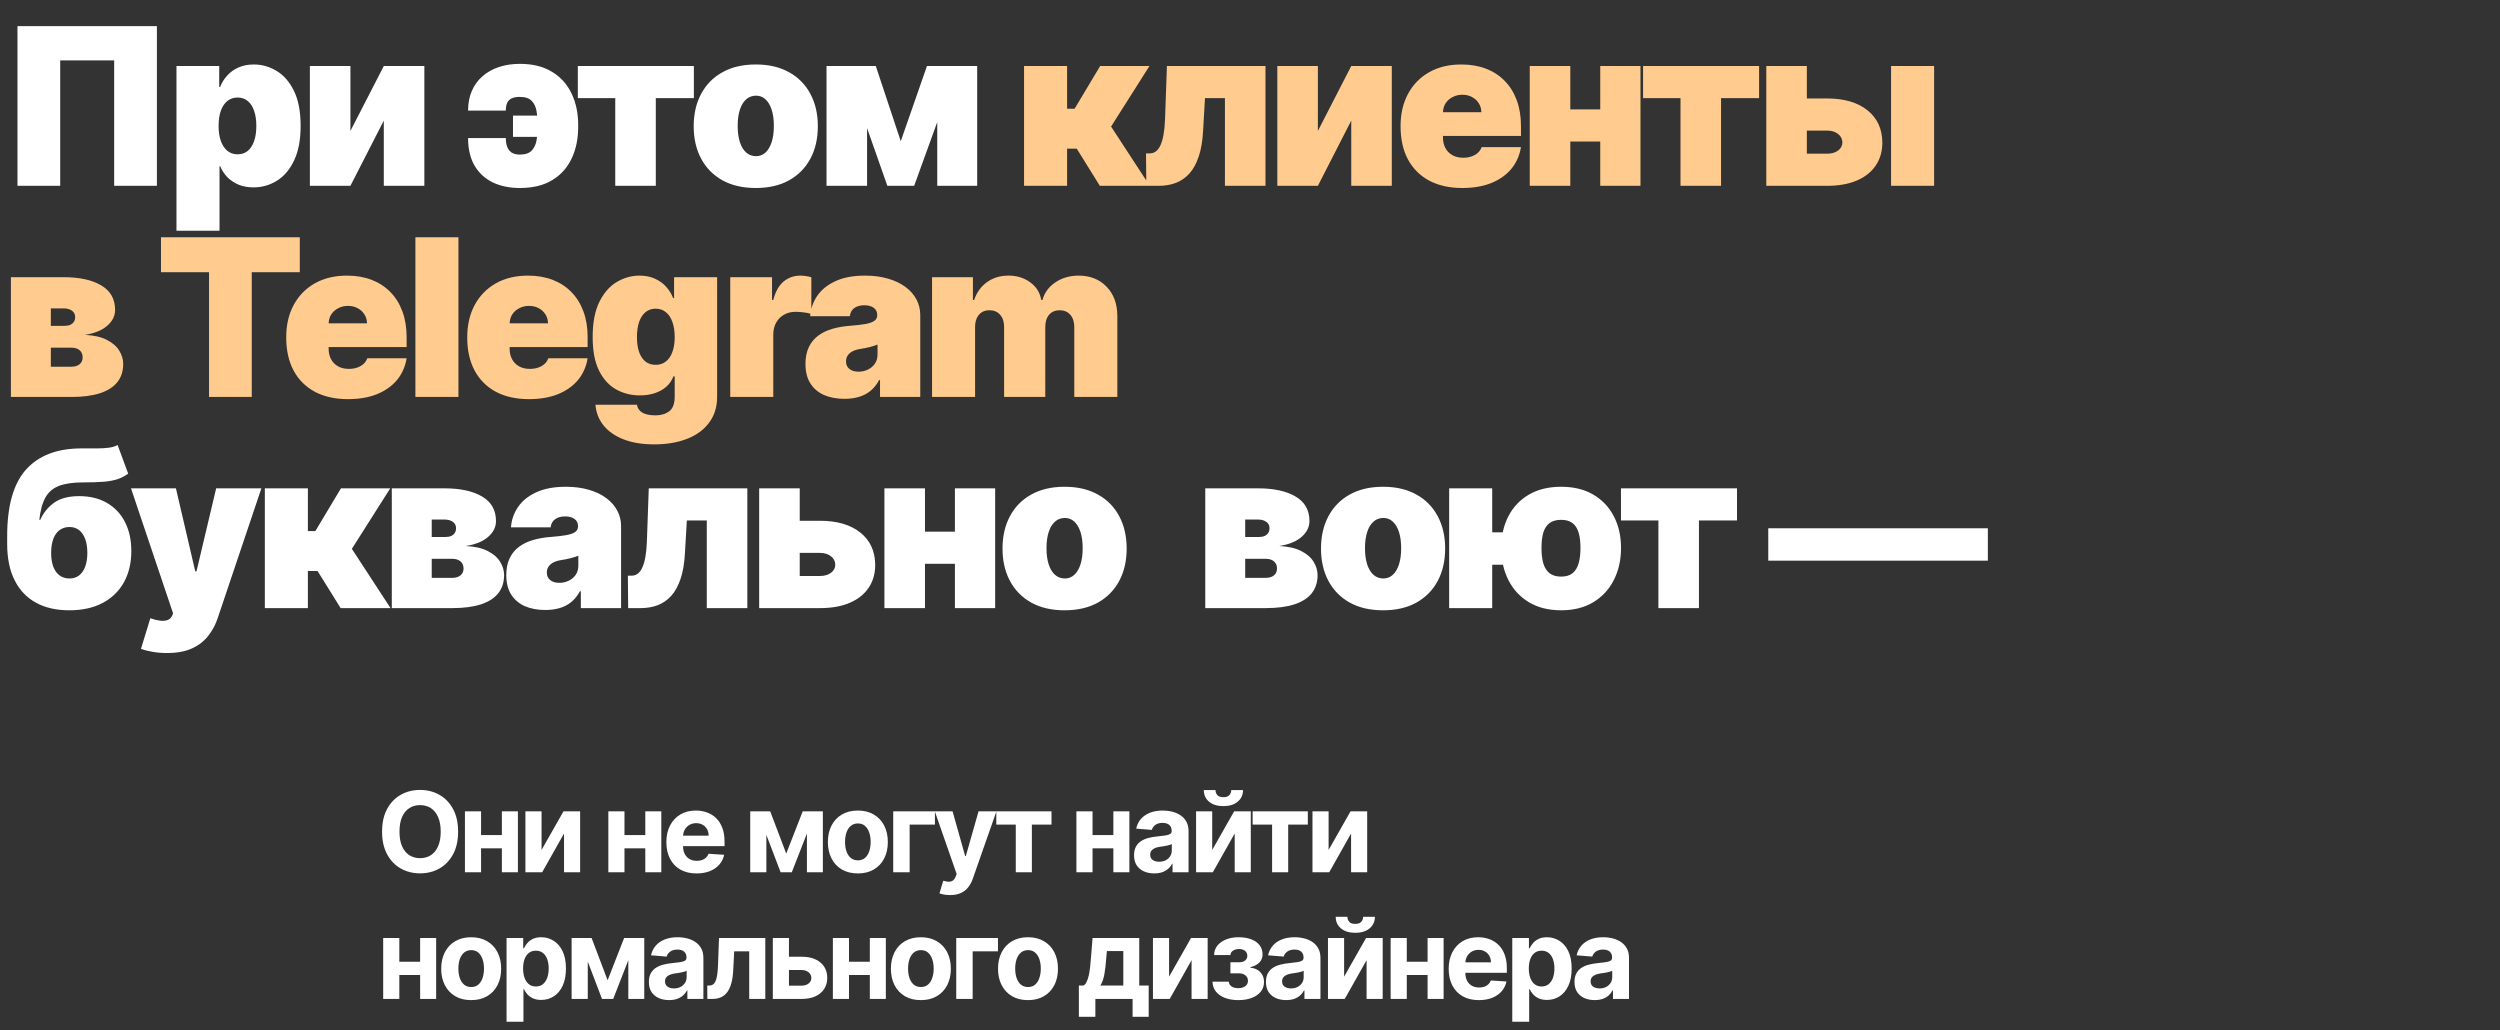
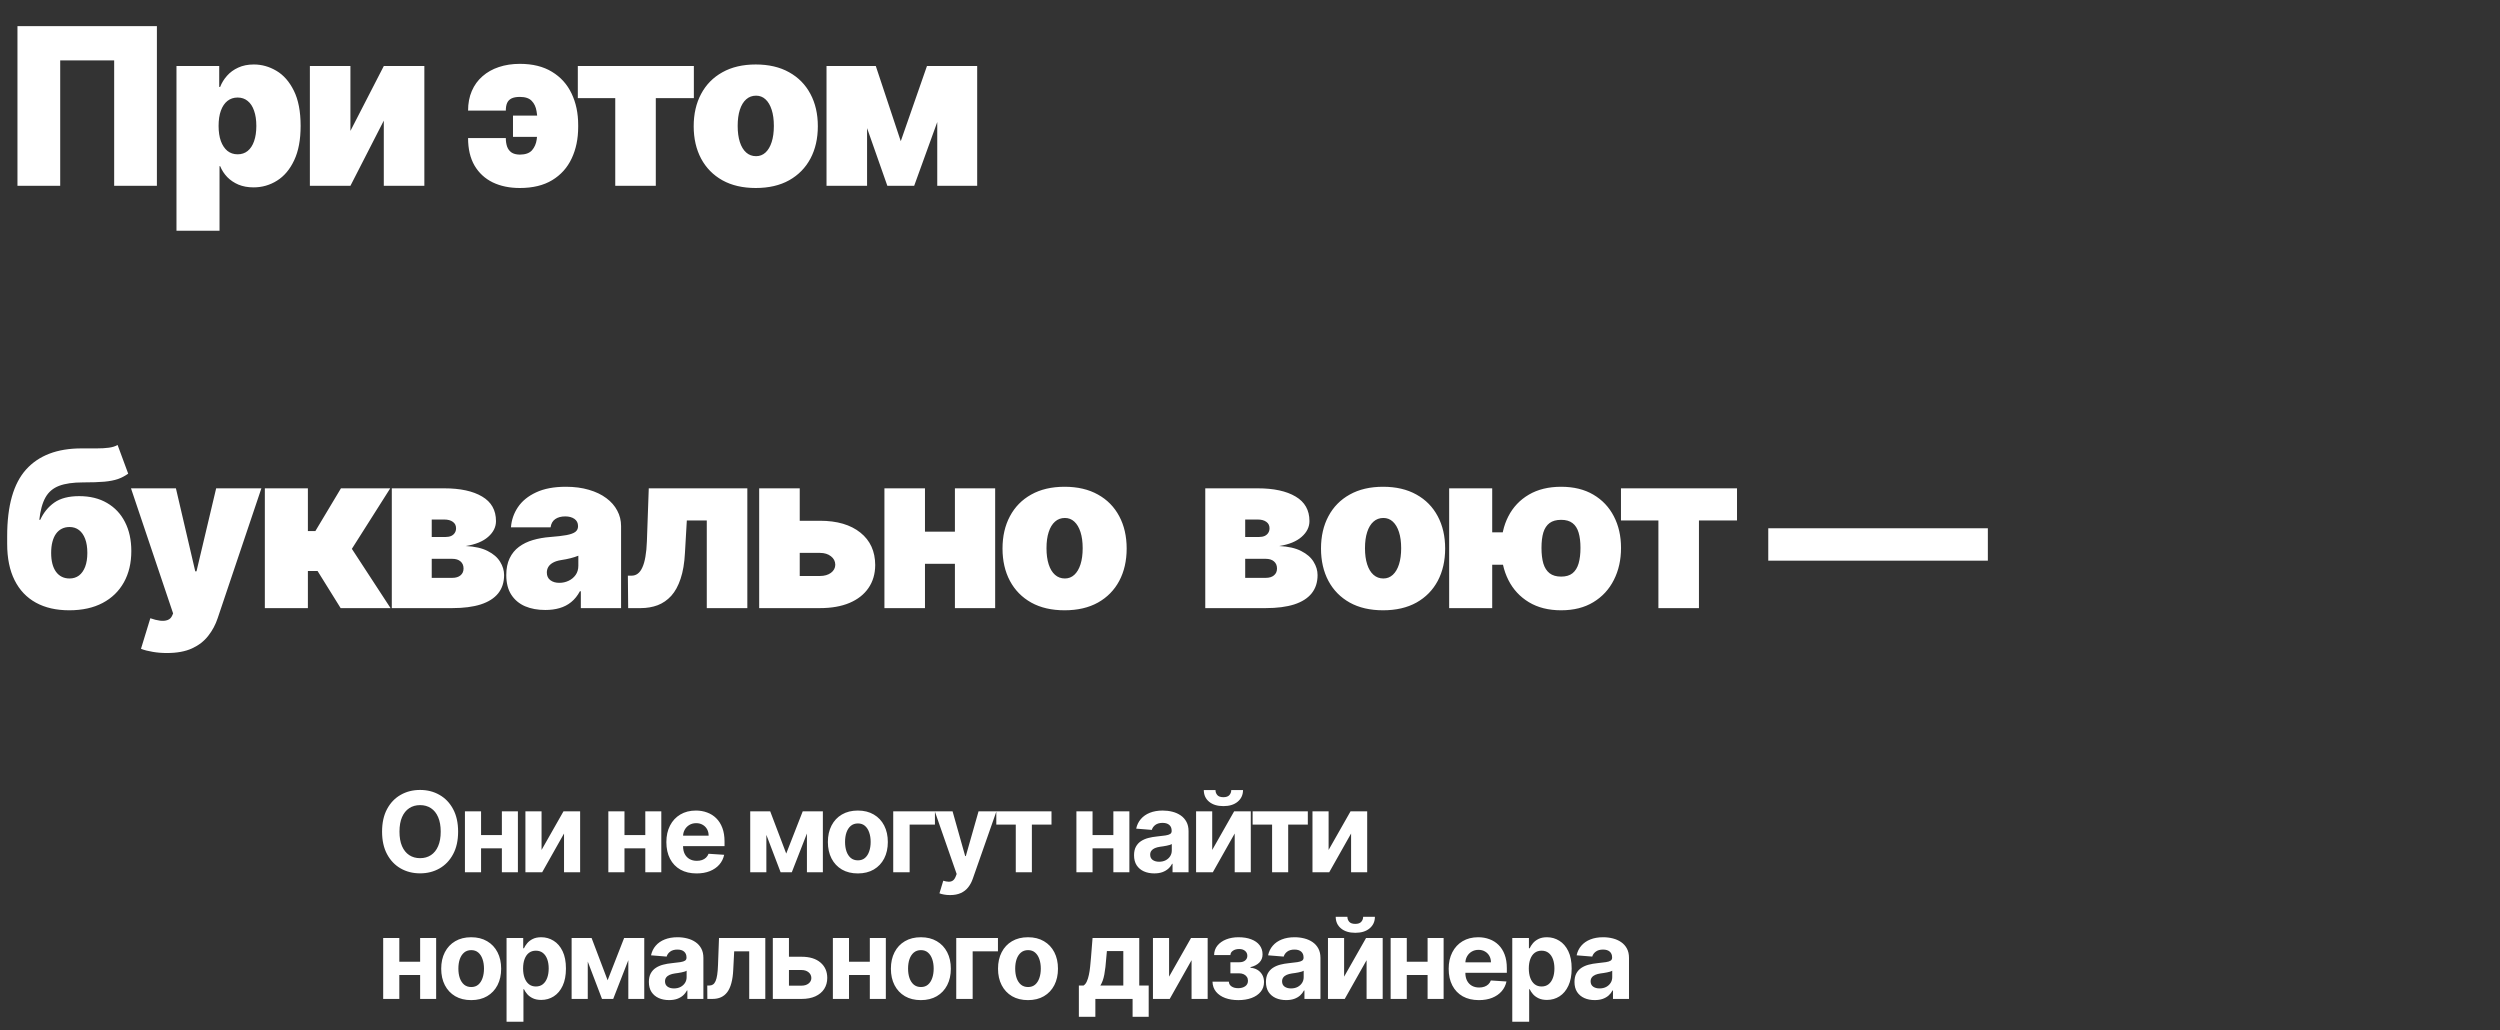
<svg xmlns="http://www.w3.org/2000/svg" width="296" height="122" viewBox="0 0 296 122" fill="none">
  <rect x="0" y="0" width="296" height="122" fill="#333333" stroke="none" />
  <path d="M18.577 3.091V22H13.517V7.153H7.128V22H2.068V3.091H18.577ZM20.895 27.318V7.818H25.955V10.293H26.066C26.25 9.812 26.521 9.372 26.878 8.972C27.235 8.566 27.678 8.243 28.208 8.003C28.737 7.757 29.353 7.634 30.054 7.634C30.99 7.634 31.879 7.883 32.723 8.381C33.572 8.88 34.261 9.665 34.791 10.736C35.326 11.807 35.594 13.198 35.594 14.909C35.594 16.546 35.339 17.904 34.828 18.981C34.323 20.058 33.646 20.861 32.797 21.391C31.953 21.92 31.027 22.185 30.017 22.185C29.353 22.185 28.759 22.077 28.235 21.861C27.718 21.64 27.275 21.341 26.906 20.966C26.543 20.584 26.263 20.153 26.066 19.673H25.992V27.318H20.895ZM25.881 14.909C25.881 15.598 25.97 16.195 26.149 16.7C26.333 17.199 26.592 17.587 26.924 17.864C27.263 18.134 27.666 18.27 28.134 18.27C28.602 18.27 28.999 18.137 29.325 17.873C29.657 17.602 29.91 17.217 30.082 16.719C30.261 16.214 30.35 15.611 30.35 14.909C30.35 14.207 30.261 13.607 30.082 13.109C29.91 12.604 29.657 12.219 29.325 11.954C28.999 11.684 28.602 11.548 28.134 11.548C27.666 11.548 27.263 11.684 26.924 11.954C26.592 12.219 26.333 12.604 26.149 13.109C25.97 13.607 25.881 14.207 25.881 14.909ZM41.49 15.5L45.442 7.818H50.243V22H45.442V14.281L41.49 22H36.689V7.818H41.49V15.5ZM61.551 11.474C61.132 11.474 60.8 11.536 60.554 11.659C60.314 11.782 60.141 11.964 60.037 12.204C59.938 12.438 59.889 12.736 59.889 13.099H55.42C55.42 12.232 55.568 11.456 55.863 10.773C56.159 10.083 56.581 9.502 57.128 9.028C57.676 8.548 58.322 8.184 59.067 7.938C59.818 7.686 60.646 7.56 61.551 7.56C63.065 7.56 64.333 7.874 65.355 8.501C66.383 9.123 67.155 9.979 67.672 11.068C68.196 12.158 68.457 13.401 68.457 14.798V15.02C68.457 16.43 68.199 17.679 67.682 18.768C67.171 19.858 66.401 20.713 65.373 21.335C64.352 21.951 63.078 22.259 61.551 22.259C60.332 22.259 59.261 22.037 58.338 21.594C57.421 21.144 56.704 20.483 56.187 19.609C55.676 18.729 55.42 17.642 55.42 16.349H59.889C59.889 16.719 59.938 17.051 60.037 17.347C60.141 17.642 60.314 17.876 60.554 18.048C60.8 18.215 61.132 18.301 61.551 18.307C62.216 18.301 62.696 18.128 62.991 17.79C63.287 17.451 63.471 17.03 63.545 16.525C63.619 16.014 63.656 15.512 63.656 15.02V14.798C63.656 14.213 63.613 13.669 63.527 13.164C63.447 12.659 63.256 12.253 62.954 11.945C62.659 11.631 62.191 11.474 61.551 11.474ZM64.949 13.69V16.202H60.738V13.69H64.949ZM68.414 11.622V7.818H82.153V11.622H77.647V22H72.846V11.622H68.414ZM89.483 22.259C87.944 22.259 86.627 21.954 85.531 21.345C84.435 20.729 83.595 19.873 83.01 18.778C82.426 17.676 82.133 16.399 82.133 14.946C82.133 13.493 82.426 12.219 83.01 11.124C83.595 10.022 84.435 9.166 85.531 8.557C86.627 7.941 87.944 7.634 89.483 7.634C91.022 7.634 92.339 7.941 93.434 8.557C94.53 9.166 95.37 10.022 95.955 11.124C96.54 12.219 96.832 13.493 96.832 14.946C96.832 16.399 96.54 17.676 95.955 18.778C95.37 19.873 94.53 20.729 93.434 21.345C92.339 21.954 91.022 22.259 89.483 22.259ZM89.52 18.491C89.951 18.491 90.323 18.347 90.637 18.058C90.951 17.768 91.194 17.356 91.366 16.82C91.538 16.285 91.625 15.648 91.625 14.909C91.625 14.164 91.538 13.527 91.366 12.998C91.194 12.462 90.951 12.05 90.637 11.761C90.323 11.471 89.951 11.327 89.52 11.327C89.064 11.327 88.673 11.471 88.347 11.761C88.021 12.05 87.772 12.462 87.599 12.998C87.427 13.527 87.341 14.164 87.341 14.909C87.341 15.648 87.427 16.285 87.599 16.82C87.772 17.356 88.021 17.768 88.347 18.058C88.673 18.347 89.064 18.491 89.52 18.491ZM106.65 16.719L109.752 7.818H113.372L108.238 22H105.062L100.076 7.818H103.695L106.65 16.719ZM102.661 7.818V22H97.86V7.818H102.661ZM110.971 22V7.818H115.698V22H110.971ZM13.923 52.685L15.179 56.082C14.797 56.353 14.391 56.566 13.96 56.719C13.529 56.867 12.991 56.972 12.345 57.033C11.698 57.089 10.858 57.117 9.824 57.117C8.654 57.117 7.713 57.252 6.999 57.523C6.285 57.794 5.746 58.252 5.383 58.898C5.02 59.545 4.777 60.428 4.653 61.548H4.764C5.152 60.699 5.706 60.019 6.426 59.508C7.152 58.997 8.137 58.742 9.381 58.742C10.655 58.742 11.754 59.012 12.677 59.554C13.6 60.09 14.308 60.843 14.8 61.816C15.299 62.789 15.548 63.93 15.548 65.242C15.548 66.657 15.256 67.891 14.671 68.944C14.086 69.996 13.246 70.812 12.151 71.391C11.055 71.969 9.738 72.258 8.199 72.258C6.66 72.258 5.343 71.957 4.247 71.354C3.152 70.751 2.311 69.864 1.727 68.695C1.142 67.525 0.849 66.091 0.849 64.392V63.469C0.849 59.874 1.597 57.246 3.093 55.584C4.595 53.922 6.777 53.091 9.639 53.091C10.304 53.091 10.907 53.091 11.449 53.091C11.997 53.091 12.477 53.063 12.889 53.008C13.308 52.952 13.652 52.845 13.923 52.685ZM8.236 68.492C8.667 68.492 9.039 68.374 9.353 68.141C9.667 67.901 9.91 67.556 10.082 67.106C10.255 66.651 10.341 66.103 10.341 65.463C10.341 64.811 10.255 64.257 10.082 63.801C9.91 63.346 9.667 62.998 9.353 62.758C9.039 62.518 8.667 62.398 8.236 62.398C7.897 62.398 7.593 62.465 7.322 62.601C7.051 62.736 6.82 62.936 6.629 63.201C6.445 63.459 6.303 63.78 6.205 64.161C6.106 64.537 6.057 64.971 6.057 65.463C6.057 66.423 6.248 67.168 6.629 67.697C7.017 68.227 7.553 68.492 8.236 68.492ZM19.757 77.318C19.172 77.318 18.615 77.272 18.086 77.18C17.557 77.094 17.092 76.974 16.692 76.82L17.8 73.2C18.218 73.348 18.6 73.443 18.945 73.487C19.296 73.53 19.594 73.505 19.84 73.413C20.093 73.32 20.274 73.145 20.385 72.886L20.496 72.628L15.51 57.818H20.828L23.118 67.642H23.266L25.593 57.818H30.948L25.777 73.182C25.519 73.963 25.143 74.665 24.651 75.287C24.164 75.915 23.524 76.41 22.73 76.773C21.936 77.137 20.945 77.318 19.757 77.318ZM31.357 72V57.818H36.454V62.878H37.34L40.368 57.818H46.204L41.661 64.983L46.241 72H40.332L37.599 67.605H36.454V72H31.357ZM46.389 72V57.818H52.594C54.496 57.818 55.992 58.141 57.081 58.788C58.177 59.434 58.725 60.403 58.725 61.696C58.725 62.398 58.417 63.019 57.801 63.561C57.192 64.103 56.306 64.466 55.142 64.651C56.213 64.7 57.081 64.897 57.746 65.242C58.417 65.58 58.906 66.005 59.214 66.516C59.528 67.02 59.685 67.544 59.685 68.085C59.685 68.947 59.451 69.67 58.983 70.255C58.515 70.834 57.826 71.271 56.915 71.566C56.004 71.855 54.884 72 53.554 72H46.389ZM51.117 68.418H53.554C53.967 68.418 54.29 68.319 54.524 68.122C54.764 67.925 54.884 67.654 54.884 67.31C54.884 66.953 54.764 66.673 54.524 66.469C54.29 66.266 53.967 66.165 53.554 66.165H51.117V68.418ZM51.117 63.58H52.742C53.006 63.58 53.231 63.539 53.416 63.459C53.6 63.373 53.742 63.253 53.84 63.099C53.945 62.946 53.997 62.761 53.997 62.545C53.997 62.219 53.871 61.967 53.619 61.788C53.373 61.604 53.031 61.511 52.594 61.511H51.117V63.58ZM64.561 72.222C63.656 72.222 62.856 72.074 62.16 71.778C61.471 71.477 60.929 71.021 60.535 70.412C60.141 69.803 59.944 69.027 59.944 68.085C59.944 67.31 60.077 66.648 60.341 66.1C60.606 65.546 60.975 65.094 61.449 64.743C61.923 64.392 62.474 64.124 63.102 63.94C63.736 63.755 64.419 63.635 65.152 63.58C65.946 63.518 66.583 63.444 67.063 63.358C67.549 63.266 67.9 63.139 68.116 62.979C68.331 62.813 68.439 62.595 68.439 62.324V62.287C68.439 61.918 68.297 61.635 68.014 61.438C67.731 61.24 67.368 61.142 66.924 61.142C66.438 61.142 66.041 61.25 65.734 61.465C65.432 61.675 65.25 61.998 65.189 62.435H60.498C60.56 61.573 60.834 60.779 61.32 60.053C61.812 59.32 62.53 58.735 63.471 58.298C64.413 57.855 65.589 57.633 66.998 57.633C68.014 57.633 68.925 57.754 69.731 57.994C70.538 58.227 71.224 58.557 71.79 58.981C72.357 59.4 72.787 59.892 73.083 60.459C73.385 61.019 73.535 61.628 73.535 62.287V72H68.771V70.006H68.66C68.377 70.535 68.032 70.963 67.626 71.289C67.226 71.615 66.768 71.852 66.251 72C65.74 72.148 65.176 72.222 64.561 72.222ZM66.223 69.008C66.611 69.008 66.974 68.928 67.312 68.769C67.657 68.608 67.937 68.378 68.153 68.076C68.368 67.774 68.476 67.408 68.476 66.977V65.796C68.34 65.851 68.196 65.903 68.042 65.952C67.894 66.002 67.734 66.048 67.562 66.091C67.395 66.134 67.217 66.174 67.026 66.211C66.841 66.248 66.647 66.282 66.444 66.312C66.05 66.374 65.727 66.476 65.475 66.617C65.229 66.753 65.044 66.922 64.921 67.125C64.804 67.322 64.746 67.544 64.746 67.79C64.746 68.184 64.884 68.485 65.161 68.695C65.438 68.904 65.792 69.008 66.223 69.008ZM74.376 72L74.34 68.159H74.783C75.06 68.159 75.303 68.079 75.512 67.919C75.728 67.759 75.909 67.513 76.057 67.18C76.211 66.848 76.331 66.426 76.417 65.915C76.509 65.405 76.568 64.798 76.592 64.097L76.814 57.818H88.484V72H83.683V61.622H81.32L81.098 65.463C81.037 66.669 80.864 67.691 80.581 68.528C80.304 69.365 79.935 70.04 79.473 70.55C79.011 71.055 78.476 71.424 77.867 71.658C77.257 71.886 76.586 72 75.854 72H74.376ZM92.73 61.659H97.088C99.113 61.659 100.708 62.127 101.871 63.062C103.034 63.992 103.619 65.272 103.625 66.903C103.619 67.956 103.351 68.864 102.822 69.627C102.299 70.39 101.548 70.978 100.569 71.391C99.597 71.797 98.436 72 97.088 72H89.887V57.818H94.688V68.196H97.088C97.612 68.196 98.042 68.073 98.381 67.827C98.719 67.574 98.892 67.254 98.898 66.867C98.892 66.454 98.719 66.119 98.381 65.86C98.042 65.595 97.612 65.463 97.088 65.463H92.73V61.659ZM114.835 62.952V66.756H107.707V62.952H114.835ZM109.517 57.818V72H104.716V57.818H109.517ZM117.827 57.818V72H113.062V57.818H117.827ZM126.047 72.258C124.508 72.258 123.191 71.954 122.095 71.344C121 70.729 120.16 69.873 119.575 68.778C118.99 67.676 118.698 66.399 118.698 64.946C118.698 63.493 118.99 62.219 119.575 61.124C120.16 60.022 121 59.166 122.095 58.557C123.191 57.941 124.508 57.633 126.047 57.633C127.586 57.633 128.903 57.941 129.999 58.557C131.095 59.166 131.935 60.022 132.519 61.124C133.104 62.219 133.397 63.493 133.397 64.946C133.397 66.399 133.104 67.676 132.519 68.778C131.935 69.873 131.095 70.729 129.999 71.344C128.903 71.954 127.586 72.258 126.047 72.258ZM126.084 68.492C126.515 68.492 126.887 68.347 127.201 68.058C127.515 67.768 127.758 67.356 127.931 66.82C128.103 66.285 128.189 65.648 128.189 64.909C128.189 64.164 128.103 63.527 127.931 62.998C127.758 62.462 127.515 62.05 127.201 61.761C126.887 61.471 126.515 61.327 126.084 61.327C125.629 61.327 125.238 61.471 124.912 61.761C124.585 62.05 124.336 62.462 124.164 62.998C123.991 63.527 123.905 64.164 123.905 64.909C123.905 65.648 123.991 66.285 124.164 66.82C124.336 67.356 124.585 67.768 124.912 68.058C125.238 68.347 125.629 68.492 126.084 68.492ZM142.704 72V57.818H148.909C150.811 57.818 152.306 58.141 153.396 58.788C154.492 59.434 155.039 60.403 155.039 61.696C155.039 62.398 154.732 63.019 154.116 63.561C153.507 64.103 152.62 64.466 151.457 64.651C152.528 64.7 153.396 64.897 154.061 65.242C154.732 65.58 155.221 66.005 155.529 66.516C155.843 67.02 156 67.544 156 68.085C156 68.947 155.766 69.67 155.298 70.255C154.83 70.834 154.141 71.271 153.23 71.566C152.319 71.855 151.198 72 149.869 72H142.704ZM147.431 68.418H149.869C150.281 68.418 150.605 68.319 150.838 68.122C151.078 67.925 151.198 67.654 151.198 67.31C151.198 66.953 151.078 66.673 150.838 66.469C150.605 66.266 150.281 66.165 149.869 66.165H147.431V68.418ZM147.431 63.58H149.056C149.321 63.58 149.546 63.539 149.73 63.459C149.915 63.373 150.057 63.253 150.155 63.099C150.26 62.946 150.312 62.761 150.312 62.545C150.312 62.219 150.186 61.967 149.934 61.788C149.687 61.604 149.346 61.511 148.909 61.511H147.431V63.58ZM163.756 72.258C162.218 72.258 160.9 71.954 159.805 71.344C158.709 70.729 157.869 69.873 157.284 68.778C156.699 67.676 156.407 66.399 156.407 64.946C156.407 63.493 156.699 62.219 157.284 61.124C157.869 60.022 158.709 59.166 159.805 58.557C160.9 57.941 162.218 57.633 163.756 57.633C165.295 57.633 166.612 57.941 167.708 58.557C168.804 59.166 169.644 60.022 170.229 61.124C170.813 62.219 171.106 63.493 171.106 64.946C171.106 66.399 170.813 67.676 170.229 68.778C169.644 69.873 168.804 70.729 167.708 71.344C166.612 71.954 165.295 72.258 163.756 72.258ZM163.793 68.492C164.224 68.492 164.597 68.347 164.91 68.058C165.224 67.768 165.468 67.356 165.64 66.82C165.812 66.285 165.898 65.648 165.898 64.909C165.898 64.164 165.812 63.527 165.64 62.998C165.468 62.462 165.224 62.05 164.91 61.761C164.597 61.471 164.224 61.327 163.793 61.327C163.338 61.327 162.947 61.471 162.621 61.761C162.294 62.05 162.045 62.462 161.873 62.998C161.7 63.527 161.614 64.164 161.614 64.909C161.614 65.648 161.7 66.285 161.873 66.82C162.045 67.356 162.294 67.768 162.621 68.058C162.947 68.347 163.338 68.492 163.793 68.492ZM180.665 63.026V66.867H172.836V63.026H180.665ZM176.677 57.818V72H171.58V57.818H176.677ZM184.838 72.258C183.349 72.258 182.075 71.938 181.016 71.298C179.957 70.658 179.148 69.781 178.588 68.667C178.028 67.553 177.748 66.288 177.748 64.872C177.748 63.469 178.028 62.222 178.588 61.133C179.148 60.043 179.957 59.188 181.016 58.566C182.075 57.944 183.349 57.633 184.838 57.633C186.328 57.633 187.599 57.944 188.652 58.566C189.71 59.188 190.52 60.043 191.08 61.133C191.646 62.222 191.929 63.469 191.929 64.872C191.929 66.288 191.646 67.553 191.08 68.667C190.52 69.781 189.71 70.658 188.652 71.298C187.599 71.938 186.328 72.258 184.838 72.258ZM184.838 68.27C185.405 68.27 185.854 68.138 186.186 67.873C186.519 67.602 186.759 67.214 186.907 66.71C187.054 66.199 187.128 65.586 187.128 64.872C187.128 64.158 187.054 63.555 186.907 63.062C186.759 62.564 186.519 62.188 186.186 61.936C185.854 61.678 185.405 61.548 184.838 61.548C184.272 61.548 183.817 61.675 183.472 61.927C183.133 62.179 182.887 62.552 182.733 63.044C182.586 63.536 182.512 64.146 182.512 64.872C182.512 65.599 182.586 66.214 182.733 66.719C182.887 67.224 183.133 67.608 183.472 67.873C183.817 68.138 184.272 68.27 184.838 68.27ZM191.923 61.622V57.818H205.662V61.622H201.156V72H196.355V61.622H191.923ZM235.362 62.545V66.386H209.362V62.545H235.362Z" fill="white" />
-   <path d="M121.247 22V7.818H126.344V12.878H127.23L130.258 7.818H136.094L131.551 14.983L136.131 22H130.221L127.489 17.605H126.344V22H121.247ZM135.725 22L135.688 18.159H136.132C136.409 18.159 136.652 18.079 136.861 17.919C137.076 17.759 137.258 17.513 137.406 17.18C137.56 16.848 137.68 16.426 137.766 15.915C137.858 15.405 137.917 14.798 137.941 14.097L138.163 7.818H149.833V22H145.032V11.622H142.669L142.447 15.463C142.385 16.669 142.213 17.691 141.93 18.528C141.653 19.366 141.284 20.04 140.822 20.55C140.36 21.055 139.825 21.424 139.215 21.658C138.606 21.886 137.935 22 137.203 22H135.725ZM156.037 15.5L159.988 7.818H164.789V22H159.988V14.281L156.037 22H151.235V7.818H156.037V15.5ZM173.139 22.259C171.625 22.259 170.32 21.969 169.225 21.391C168.135 20.806 167.295 19.969 166.704 18.879C166.119 17.784 165.827 16.473 165.827 14.946C165.827 13.481 166.122 12.201 166.713 11.105C167.304 10.009 168.138 9.157 169.215 8.548C170.292 7.938 171.564 7.634 173.029 7.634C174.1 7.634 175.069 7.8 175.937 8.132C176.805 8.464 177.547 8.948 178.162 9.582C178.778 10.21 179.252 10.973 179.584 11.871C179.916 12.77 180.083 13.783 180.083 14.909V16.091H167.415V13.284H175.392C175.386 12.878 175.281 12.521 175.078 12.213C174.881 11.899 174.614 11.656 174.275 11.484C173.943 11.305 173.564 11.216 173.139 11.216C172.727 11.216 172.348 11.305 172.004 11.484C171.659 11.656 171.382 11.896 171.173 12.204C170.97 12.512 170.862 12.872 170.85 13.284V16.312C170.85 16.768 170.945 17.174 171.136 17.531C171.327 17.888 171.6 18.168 171.958 18.371C172.315 18.575 172.745 18.676 173.25 18.676C173.601 18.676 173.921 18.627 174.21 18.528C174.506 18.43 174.758 18.288 174.967 18.104C175.177 17.913 175.331 17.685 175.429 17.421H180.083C179.922 18.405 179.544 19.261 178.947 19.987C178.35 20.707 177.559 21.267 176.574 21.668C175.595 22.062 174.45 22.259 173.139 22.259ZM191.242 12.952V16.756H184.114V12.952H191.242ZM185.923 7.818V22H181.122V7.818H185.923ZM194.233 7.818V22H189.469V7.818H194.233ZM194.539 11.622V7.818H208.277V11.622H203.772V22H198.971V11.622H194.539ZM211.974 11.659H216.332C218.357 11.659 219.951 12.127 221.114 13.062C222.278 13.992 222.863 15.272 222.869 16.903C222.863 17.956 222.595 18.864 222.065 19.627C221.542 20.39 220.791 20.978 219.813 21.391C218.84 21.797 217.68 22 216.332 22H209.13V7.818H213.931V18.196H216.332C216.855 18.196 217.286 18.073 217.624 17.827C217.963 17.574 218.135 17.254 218.141 16.866C218.135 16.454 217.963 16.119 217.624 15.86C217.286 15.595 216.855 15.463 216.332 15.463H211.974V11.659ZM223.903 22V7.818H228.999V22H223.903ZM1.293 47V32.818H7.497C9.399 32.818 10.895 33.141 11.984 33.788C13.08 34.434 13.628 35.403 13.628 36.696C13.628 37.398 13.32 38.019 12.704 38.561C12.095 39.103 11.209 39.466 10.046 39.651C11.117 39.7 11.984 39.897 12.649 40.242C13.32 40.58 13.809 41.005 14.117 41.516C14.431 42.02 14.588 42.544 14.588 43.085C14.588 43.947 14.354 44.67 13.886 45.255C13.419 45.834 12.729 46.271 11.818 46.566C10.907 46.855 9.787 47 8.457 47H1.293ZM6.02 43.418H8.457C8.87 43.418 9.193 43.319 9.427 43.122C9.667 42.925 9.787 42.654 9.787 42.31C9.787 41.953 9.667 41.673 9.427 41.469C9.193 41.266 8.87 41.165 8.457 41.165H6.02V43.418ZM6.02 38.58H7.645C7.91 38.58 8.134 38.539 8.319 38.459C8.504 38.373 8.645 38.253 8.744 38.099C8.848 37.946 8.901 37.761 8.901 37.545C8.901 37.219 8.774 36.967 8.522 36.788C8.276 36.604 7.934 36.511 7.497 36.511H6.02V38.58ZM19.061 32.227V28.091H35.496V32.227H29.808V47H24.749V32.227H19.061ZM41.2 47.258C39.686 47.258 38.381 46.969 37.286 46.391C36.196 45.806 35.356 44.969 34.765 43.879C34.18 42.784 33.888 41.472 33.888 39.946C33.888 38.481 34.183 37.201 34.774 36.105C35.365 35.01 36.199 34.157 37.276 33.548C38.354 32.938 39.625 32.633 41.09 32.633C42.161 32.633 43.13 32.8 43.998 33.132C44.866 33.465 45.608 33.948 46.223 34.582C46.839 35.209 47.313 35.973 47.645 36.871C47.977 37.77 48.144 38.783 48.144 39.909V41.091H35.476V38.284H43.453C43.447 37.878 43.343 37.521 43.139 37.213C42.942 36.899 42.675 36.656 42.336 36.484C42.004 36.305 41.625 36.216 41.2 36.216C40.788 36.216 40.41 36.305 40.065 36.484C39.72 36.656 39.443 36.896 39.234 37.204C39.031 37.512 38.923 37.872 38.911 38.284V41.312C38.911 41.768 39.006 42.174 39.197 42.531C39.388 42.888 39.662 43.168 40.019 43.371C40.376 43.575 40.807 43.676 41.311 43.676C41.662 43.676 41.982 43.627 42.272 43.528C42.567 43.43 42.819 43.288 43.029 43.104C43.238 42.913 43.392 42.685 43.49 42.42H48.144C47.984 43.405 47.605 44.261 47.008 44.987C46.411 45.707 45.62 46.267 44.635 46.668C43.657 47.062 42.512 47.258 41.2 47.258ZM54.28 28.091V47H49.183V28.091H54.28ZM62.632 47.258C61.118 47.258 59.813 46.969 58.717 46.391C57.628 45.806 56.788 44.969 56.197 43.879C55.612 42.784 55.32 41.472 55.32 39.946C55.32 38.481 55.615 37.201 56.206 36.105C56.797 35.01 57.631 34.157 58.708 33.548C59.785 32.938 61.056 32.633 62.521 32.633C63.592 32.633 64.562 32.8 65.43 33.132C66.298 33.465 67.039 33.948 67.655 34.582C68.27 35.209 68.744 35.973 69.077 36.871C69.409 37.77 69.575 38.783 69.575 39.909V41.091H56.908V38.284H64.885C64.879 37.878 64.774 37.521 64.571 37.213C64.374 36.899 64.106 36.656 63.768 36.484C63.435 36.305 63.057 36.216 62.632 36.216C62.22 36.216 61.841 36.305 61.497 36.484C61.152 36.656 60.875 36.896 60.666 37.204C60.462 37.512 60.355 37.872 60.342 38.284V41.312C60.342 41.768 60.438 42.174 60.629 42.531C60.819 42.888 61.093 43.168 61.45 43.371C61.807 43.575 62.238 43.676 62.743 43.676C63.094 43.676 63.414 43.627 63.703 43.528C63.999 43.43 64.251 43.288 64.46 43.104C64.67 42.913 64.823 42.685 64.922 42.42H69.575C69.415 43.405 69.037 44.261 68.44 44.987C67.843 45.707 67.052 46.267 66.067 46.668C65.088 47.062 63.943 47.258 62.632 47.258ZM77.448 52.614C76.026 52.614 74.807 52.41 73.791 52.004C72.782 51.604 71.997 51.05 71.437 50.342C70.883 49.641 70.572 48.834 70.504 47.923H75.416C75.466 48.225 75.589 48.468 75.786 48.653C75.983 48.837 76.235 48.97 76.543 49.05C76.857 49.136 77.207 49.179 77.595 49.179C78.254 49.179 78.799 49.019 79.23 48.699C79.666 48.379 79.885 47.8 79.885 46.963V44.562H79.737C79.553 45.043 79.269 45.452 78.888 45.791C78.506 46.123 78.048 46.378 77.512 46.557C76.977 46.729 76.389 46.815 75.749 46.815C74.739 46.815 73.81 46.581 72.96 46.114C72.117 45.646 71.44 44.904 70.929 43.889C70.424 42.873 70.172 41.546 70.172 39.909C70.172 38.198 70.437 36.807 70.966 35.736C71.501 34.665 72.191 33.88 73.034 33.381C73.884 32.883 74.776 32.633 75.712 32.633C76.413 32.633 77.029 32.757 77.558 33.003C78.088 33.243 78.531 33.566 78.888 33.972C79.245 34.372 79.516 34.812 79.7 35.293H79.811V32.818H84.908V46.963C84.908 48.163 84.597 49.182 83.975 50.019C83.36 50.862 82.492 51.506 81.371 51.949C80.251 52.392 78.943 52.614 77.448 52.614ZM77.632 43.196C78.1 43.196 78.5 43.067 78.832 42.808C79.171 42.544 79.43 42.168 79.608 41.682C79.793 41.189 79.885 40.599 79.885 39.909C79.885 39.207 79.793 38.607 79.608 38.109C79.43 37.604 79.171 37.219 78.832 36.955C78.5 36.684 78.1 36.548 77.632 36.548C77.164 36.548 76.764 36.684 76.432 36.955C76.106 37.219 75.853 37.604 75.675 38.109C75.502 38.607 75.416 39.207 75.416 39.909C75.416 40.611 75.502 41.208 75.675 41.7C75.853 42.187 76.106 42.559 76.432 42.818C76.764 43.07 77.164 43.196 77.632 43.196ZM86.46 47V32.818H91.409V35.514H91.556C91.815 34.517 92.224 33.788 92.784 33.326C93.351 32.864 94.012 32.633 94.769 32.633C94.991 32.633 95.21 32.652 95.425 32.689C95.647 32.72 95.859 32.766 96.062 32.827V37.176C95.81 37.09 95.499 37.025 95.13 36.982C94.76 36.939 94.443 36.918 94.179 36.918C93.68 36.918 93.231 37.032 92.831 37.259C92.437 37.481 92.126 37.795 91.898 38.201C91.67 38.601 91.556 39.072 91.556 39.614V47H86.46ZM99.985 47.222C99.08 47.222 98.28 47.074 97.584 46.778C96.895 46.477 96.353 46.021 95.959 45.412C95.565 44.803 95.368 44.027 95.368 43.085C95.368 42.31 95.501 41.648 95.765 41.1C96.03 40.546 96.399 40.094 96.873 39.743C97.347 39.392 97.898 39.124 98.526 38.94C99.16 38.755 99.843 38.635 100.576 38.58C101.37 38.518 102.007 38.444 102.487 38.358C102.973 38.266 103.324 38.139 103.54 37.979C103.755 37.813 103.863 37.595 103.863 37.324V37.287C103.863 36.918 103.721 36.635 103.438 36.438C103.155 36.24 102.792 36.142 102.349 36.142C101.862 36.142 101.465 36.25 101.157 36.465C100.856 36.675 100.674 36.998 100.613 37.435H95.922C95.984 36.573 96.258 35.779 96.744 35.053C97.237 34.32 97.954 33.735 98.895 33.298C99.837 32.855 101.013 32.633 102.422 32.633C103.438 32.633 104.349 32.754 105.155 32.994C105.962 33.227 106.648 33.557 107.214 33.981C107.781 34.4 108.211 34.892 108.507 35.459C108.808 36.019 108.959 36.628 108.959 37.287V47H104.195V45.006H104.084C103.801 45.535 103.456 45.963 103.05 46.289C102.65 46.615 102.192 46.852 101.674 47C101.164 47.148 100.6 47.222 99.985 47.222ZM101.647 44.008C102.035 44.008 102.398 43.928 102.736 43.769C103.081 43.608 103.361 43.378 103.576 43.076C103.792 42.774 103.9 42.408 103.9 41.977V40.795C103.764 40.851 103.62 40.903 103.466 40.952C103.318 41.002 103.158 41.048 102.986 41.091C102.819 41.134 102.641 41.174 102.45 41.211C102.265 41.248 102.072 41.282 101.868 41.312C101.474 41.374 101.151 41.476 100.899 41.617C100.653 41.753 100.468 41.922 100.345 42.125C100.228 42.322 100.17 42.544 100.17 42.79C100.17 43.184 100.308 43.485 100.585 43.695C100.862 43.904 101.216 44.008 101.647 44.008ZM110.354 47V32.818H115.193V35.514H115.34C115.636 34.628 116.14 33.926 116.854 33.409C117.569 32.892 118.418 32.633 119.403 32.633C120.4 32.633 121.259 32.898 121.979 33.428C122.699 33.951 123.133 34.646 123.281 35.514H123.428C123.668 34.646 124.179 33.951 124.961 33.428C125.743 32.898 126.66 32.633 127.712 32.633C129.073 32.633 130.175 33.071 131.018 33.945C131.867 34.819 132.292 35.982 132.292 37.435V47H127.195V38.727C127.195 38.106 127.038 37.619 126.725 37.269C126.411 36.911 125.989 36.733 125.46 36.733C124.936 36.733 124.521 36.911 124.213 37.269C123.912 37.619 123.761 38.106 123.761 38.727V47H118.886V38.727C118.886 38.106 118.729 37.619 118.415 37.269C118.101 36.911 117.679 36.733 117.15 36.733C116.799 36.733 116.497 36.813 116.245 36.973C115.993 37.133 115.796 37.364 115.654 37.666C115.519 37.961 115.451 38.315 115.451 38.727V47H110.354Z" fill="#FFCB8E" />
  <path d="M54.24 98.467C54.24 99.515 54.042 100.407 53.644 101.142C53.25 101.878 52.712 102.439 52.03 102.828C51.351 103.212 50.587 103.405 49.739 103.405C48.885 103.405 48.118 103.211 47.439 102.823C46.76 102.435 46.223 101.873 45.829 101.138C45.434 100.402 45.237 99.512 45.237 98.467C45.237 97.418 45.434 96.526 45.829 95.791C46.223 95.056 46.76 94.496 47.439 94.111C48.118 93.723 48.885 93.529 49.739 93.529C50.587 93.529 51.351 93.723 52.03 94.111C52.712 94.496 53.25 95.056 53.644 95.791C54.042 96.526 54.24 97.418 54.24 98.467ZM52.18 98.467C52.18 97.788 52.078 97.215 51.875 96.749C51.675 96.282 51.391 95.929 51.025 95.688C50.659 95.447 50.23 95.326 49.739 95.326C49.248 95.326 48.819 95.447 48.453 95.688C48.087 95.929 47.802 96.282 47.599 96.749C47.398 97.215 47.298 97.788 47.298 98.467C47.298 99.146 47.398 99.719 47.599 100.185C47.802 100.651 48.087 101.005 48.453 101.246C48.819 101.487 49.248 101.607 49.739 101.607C50.23 101.607 50.659 101.487 51.025 101.246C51.391 101.005 51.675 100.651 51.875 100.185C52.078 99.719 52.18 99.146 52.18 98.467ZM60.066 98.87V100.443H56.301V98.87H60.066ZM56.958 96.063V103.273H55.048V96.063H56.958ZM61.319 96.063V103.273H59.422V96.063H61.319ZM64.12 100.635L66.716 96.063H68.687V103.273H66.781V98.687L64.195 103.273H62.209V96.063H64.12V100.635ZM77.046 98.87V100.443H73.281V98.87H77.046ZM73.938 96.063V103.273H72.028V96.063H73.938ZM78.299 96.063V103.273H76.403V96.063H78.299ZM82.475 103.414C81.734 103.414 81.095 103.264 80.56 102.964C80.028 102.66 79.618 102.231 79.33 101.677C79.042 101.12 78.898 100.462 78.898 99.701C78.898 98.96 79.042 98.309 79.33 97.749C79.618 97.188 80.023 96.752 80.546 96.439C81.072 96.126 81.688 95.969 82.395 95.969C82.871 95.969 83.314 96.046 83.724 96.2C84.137 96.35 84.497 96.577 84.803 96.88C85.113 97.184 85.354 97.566 85.526 98.025C85.698 98.482 85.785 99.017 85.785 99.631V100.18H79.696V98.941H83.902C83.902 98.653 83.84 98.398 83.715 98.176C83.589 97.954 83.416 97.78 83.193 97.655C82.974 97.526 82.719 97.462 82.428 97.462C82.125 97.462 81.856 97.533 81.621 97.673C81.389 97.811 81.208 97.997 81.076 98.232C80.945 98.464 80.878 98.722 80.875 99.007V100.185C80.875 100.542 80.94 100.85 81.072 101.109C81.206 101.369 81.396 101.569 81.64 101.71C81.884 101.851 82.173 101.922 82.508 101.922C82.73 101.922 82.934 101.89 83.118 101.828C83.303 101.765 83.461 101.671 83.592 101.546C83.724 101.421 83.824 101.268 83.893 101.086L85.742 101.208C85.648 101.652 85.456 102.04 85.165 102.372C84.877 102.701 84.505 102.957 84.048 103.142C83.594 103.324 83.07 103.414 82.475 103.414ZM93.089 101.063L95.042 96.063H96.563L93.751 103.273H92.423L89.677 96.063H91.193L93.089 101.063ZM90.737 96.063V103.273H88.827V96.063H90.737ZM95.54 103.273V96.063H97.427V103.273H95.54ZM101.57 103.414C100.841 103.414 100.21 103.259 99.678 102.95C99.149 102.637 98.741 102.202 98.453 101.645C98.165 101.084 98.021 100.435 98.021 99.697C98.021 98.952 98.165 98.301 98.453 97.744C98.741 97.184 99.149 96.749 99.678 96.439C100.21 96.126 100.841 95.969 101.57 95.969C102.299 95.969 102.928 96.126 103.457 96.439C103.989 96.749 104.399 97.184 104.687 97.744C104.975 98.301 105.119 98.952 105.119 99.697C105.119 100.435 104.975 101.084 104.687 101.645C104.399 102.202 103.989 102.637 103.457 102.95C102.928 103.259 102.299 103.414 101.57 103.414ZM101.579 101.865C101.911 101.865 102.188 101.771 102.41 101.584C102.632 101.393 102.8 101.133 102.912 100.804C103.028 100.476 103.086 100.102 103.086 99.683C103.086 99.263 103.028 98.889 102.912 98.561C102.8 98.232 102.632 97.972 102.41 97.781C102.188 97.591 101.911 97.495 101.579 97.495C101.244 97.495 100.963 97.591 100.734 97.781C100.509 97.972 100.339 98.232 100.223 98.561C100.11 98.889 100.054 99.263 100.054 99.683C100.054 100.102 100.11 100.476 100.223 100.804C100.339 101.133 100.509 101.393 100.734 101.584C100.963 101.771 101.244 101.865 101.579 101.865ZM110.696 96.063V97.636H107.701V103.273H105.758V96.063H110.696ZM112.489 105.977C112.236 105.977 111.998 105.957 111.776 105.916C111.556 105.879 111.375 105.83 111.231 105.771L111.682 104.278C111.916 104.35 112.128 104.389 112.315 104.395C112.506 104.402 112.671 104.358 112.808 104.264C112.949 104.17 113.063 104.01 113.151 103.785L113.268 103.48L110.682 96.063H112.785L114.277 101.358H114.353L115.859 96.063H117.976L115.174 104.053C115.039 104.441 114.856 104.779 114.625 105.067C114.396 105.358 114.107 105.581 113.756 105.738C113.406 105.897 112.983 105.977 112.489 105.977ZM117.963 97.636V96.063H124.497V97.636H122.174V103.273H120.268V97.636H117.963ZM132.465 98.87V100.443H128.7V98.87H132.465ZM129.358 96.063V103.273H127.447V96.063H129.358ZM133.718 96.063V103.273H131.822V96.063H133.718ZM136.665 103.41C136.205 103.41 135.795 103.33 135.435 103.17C135.075 103.007 134.79 102.768 134.581 102.452C134.374 102.133 134.271 101.735 134.271 101.26C134.271 100.859 134.344 100.523 134.491 100.25C134.639 99.978 134.839 99.759 135.092 99.593C135.346 99.427 135.634 99.302 135.956 99.218C136.281 99.133 136.623 99.074 136.979 99.039C137.399 98.996 137.737 98.955 137.993 98.917C138.25 98.877 138.436 98.817 138.552 98.739C138.668 98.661 138.725 98.545 138.725 98.392V98.364C138.725 98.066 138.632 97.836 138.444 97.673C138.259 97.511 137.996 97.429 137.655 97.429C137.295 97.429 137.009 97.509 136.796 97.669C136.583 97.825 136.443 98.022 136.374 98.26L134.524 98.11C134.618 97.672 134.803 97.293 135.078 96.974C135.354 96.652 135.709 96.404 136.144 96.232C136.582 96.057 137.089 95.969 137.665 95.969C138.065 95.969 138.449 96.016 138.815 96.11C139.184 96.204 139.511 96.35 139.796 96.547C140.084 96.744 140.31 96.998 140.476 97.307C140.642 97.614 140.725 97.982 140.725 98.41V103.273H138.829V102.274H138.772C138.657 102.499 138.502 102.698 138.308 102.87C138.114 103.039 137.881 103.172 137.608 103.269C137.336 103.363 137.022 103.41 136.665 103.41ZM137.237 102.03C137.532 102.03 137.791 101.972 138.017 101.856C138.242 101.737 138.419 101.577 138.547 101.377C138.675 101.177 138.74 100.95 138.74 100.696V99.931C138.677 99.972 138.591 100.01 138.481 100.044C138.375 100.075 138.254 100.105 138.12 100.133C137.985 100.158 137.851 100.182 137.716 100.204C137.582 100.222 137.46 100.24 137.35 100.255C137.115 100.29 136.91 100.344 136.735 100.419C136.56 100.495 136.424 100.596 136.327 100.725C136.23 100.85 136.181 101.006 136.181 101.194C136.181 101.466 136.28 101.674 136.477 101.818C136.677 101.959 136.931 102.03 137.237 102.03ZM143.526 100.635L146.122 96.063H148.093V103.273H146.188V98.687L143.601 103.273H141.616V96.063H143.526V100.635ZM145.779 93.547H147.173C147.17 94.117 146.959 94.575 146.54 94.923C146.123 95.27 145.56 95.444 144.85 95.444C144.136 95.444 143.571 95.27 143.155 94.923C142.739 94.575 142.531 94.117 142.531 93.547H143.916C143.913 93.763 143.981 93.957 144.122 94.129C144.266 94.302 144.509 94.388 144.85 94.388C145.181 94.388 145.419 94.303 145.563 94.134C145.707 93.965 145.779 93.77 145.779 93.547ZM148.311 97.636V96.063H154.846V97.636H152.522V103.273H150.616V97.636H148.311ZM157.307 100.635L159.903 96.063H161.875V103.273H159.969V98.687L157.382 103.273H155.397V96.063H157.307V100.635ZM50.387 113.87V115.443H46.622V113.87H50.387ZM47.279 111.063V118.273H45.369V111.063H47.279ZM51.64 111.063V118.273H49.744V111.063H51.64ZM55.788 118.414C55.059 118.414 54.428 118.259 53.897 117.95C53.368 117.637 52.959 117.202 52.671 116.645C52.383 116.084 52.239 115.435 52.239 114.697C52.239 113.952 52.383 113.301 52.671 112.744C52.959 112.184 53.368 111.749 53.897 111.439C54.428 111.126 55.059 110.969 55.788 110.969C56.517 110.969 57.146 111.126 57.675 111.439C58.207 111.749 58.617 112.184 58.905 112.744C59.193 113.301 59.337 113.952 59.337 114.697C59.337 115.435 59.193 116.084 58.905 116.645C58.617 117.202 58.207 117.637 57.675 117.95C57.146 118.259 56.517 118.414 55.788 118.414ZM55.798 116.865C56.129 116.865 56.406 116.771 56.628 116.584C56.851 116.393 57.018 116.133 57.131 115.804C57.246 115.476 57.304 115.102 57.304 114.682C57.304 114.263 57.246 113.889 57.131 113.561C57.018 113.232 56.851 112.972 56.628 112.781C56.406 112.591 56.129 112.495 55.798 112.495C55.463 112.495 55.181 112.591 54.953 112.781C54.727 112.972 54.557 113.232 54.441 113.561C54.328 113.889 54.272 114.263 54.272 114.682C54.272 115.102 54.328 115.476 54.441 115.804C54.557 116.133 54.727 116.393 54.953 116.584C55.181 116.771 55.463 116.865 55.798 116.865ZM59.976 120.977V111.063H61.948V112.274H62.037C62.124 112.08 62.251 111.883 62.417 111.683C62.586 111.48 62.805 111.311 63.074 111.176C63.346 111.038 63.684 110.969 64.088 110.969C64.614 110.969 65.099 111.107 65.543 111.383C65.988 111.655 66.343 112.066 66.609 112.617C66.875 113.165 67.008 113.852 67.008 114.678C67.008 115.482 66.878 116.161 66.618 116.715C66.362 117.266 66.011 117.684 65.567 117.968C65.126 118.25 64.631 118.391 64.084 118.391C63.696 118.391 63.365 118.327 63.093 118.198C62.824 118.07 62.603 117.909 62.431 117.715C62.259 117.518 62.128 117.319 62.037 117.119H61.976V120.977H59.976ZM61.934 114.668C61.934 115.097 61.993 115.471 62.112 115.79C62.231 116.109 62.403 116.358 62.628 116.537C62.854 116.712 63.127 116.8 63.45 116.8C63.775 116.8 64.051 116.71 64.276 116.532C64.501 116.35 64.672 116.1 64.788 115.781C64.906 115.459 64.966 115.088 64.966 114.668C64.966 114.252 64.908 113.886 64.792 113.57C64.677 113.254 64.506 113.007 64.281 112.828C64.055 112.65 63.778 112.561 63.45 112.561C63.124 112.561 62.849 112.647 62.624 112.819C62.401 112.991 62.231 113.235 62.112 113.551C61.993 113.867 61.934 114.24 61.934 114.668ZM71.942 116.063L73.895 111.063H75.416L72.604 118.273H71.276L68.53 111.063H70.046L71.942 116.063ZM69.591 111.063V118.273H67.68V111.063H69.591ZM74.393 118.273V111.063H76.28V118.273H74.393ZM79.221 118.41C78.761 118.41 78.351 118.33 77.992 118.17C77.632 118.007 77.347 117.768 77.137 117.452C76.931 117.133 76.827 116.735 76.827 116.26C76.827 115.859 76.901 115.523 77.048 115.25C77.195 114.978 77.395 114.759 77.649 114.593C77.902 114.427 78.19 114.302 78.513 114.218C78.838 114.133 79.179 114.074 79.536 114.039C79.955 113.996 80.293 113.955 80.55 113.917C80.806 113.877 80.993 113.817 81.108 113.739C81.224 113.661 81.282 113.545 81.282 113.392V113.363C81.282 113.066 81.188 112.836 81 112.673C80.816 112.511 80.553 112.429 80.212 112.429C79.852 112.429 79.566 112.509 79.353 112.669C79.14 112.825 78.999 113.022 78.93 113.26L77.081 113.11C77.175 112.672 77.359 112.293 77.635 111.974C77.91 111.652 78.265 111.404 78.7 111.232C79.138 111.057 79.645 110.969 80.221 110.969C80.622 110.969 81.005 111.016 81.371 111.11C81.74 111.204 82.067 111.35 82.352 111.547C82.64 111.744 82.867 111.997 83.033 112.307C83.199 112.614 83.282 112.982 83.282 113.41V118.273H81.385V117.274H81.329C81.213 117.499 81.058 117.698 80.864 117.87C80.67 118.039 80.437 118.172 80.165 118.269C79.893 118.363 79.578 118.41 79.221 118.41ZM79.794 117.03C80.088 117.03 80.348 116.972 80.573 116.856C80.799 116.737 80.975 116.577 81.104 116.377C81.232 116.177 81.296 115.95 81.296 115.696V114.931C81.234 114.972 81.147 115.01 81.038 115.044C80.931 115.075 80.811 115.105 80.677 115.133C80.542 115.158 80.407 115.182 80.273 115.204C80.138 115.222 80.016 115.24 79.907 115.255C79.672 115.29 79.467 115.344 79.292 115.419C79.117 115.495 78.98 115.596 78.883 115.725C78.786 115.85 78.738 116.006 78.738 116.194C78.738 116.466 78.836 116.674 79.034 116.818C79.234 116.959 79.487 117.03 79.794 117.03ZM83.75 118.273L83.74 116.687H83.98C84.149 116.687 84.294 116.646 84.416 116.565C84.541 116.48 84.645 116.344 84.726 116.156C84.807 115.969 84.872 115.72 84.918 115.41C84.965 115.097 84.997 114.712 85.012 114.255L85.13 111.063H90.612V118.273H88.707V112.636H86.928L86.815 114.837C86.787 115.441 86.713 115.961 86.594 116.396C86.478 116.831 86.317 117.188 86.111 117.466C85.904 117.741 85.656 117.945 85.364 118.076C85.073 118.208 84.735 118.273 84.35 118.273H83.75ZM92.755 113.279H94.91C95.864 113.279 96.609 113.507 97.144 113.964C97.679 114.418 97.947 115.025 97.947 115.786C97.947 116.28 97.826 116.715 97.585 117.091C97.344 117.463 96.997 117.754 96.543 117.964C96.089 118.17 95.545 118.273 94.91 118.273H91.502V111.063H93.412V116.701H94.91C95.244 116.701 95.52 116.616 95.736 116.447C95.952 116.278 96.061 116.063 96.064 115.8C96.061 115.521 95.952 115.294 95.736 115.119C95.52 114.941 95.244 114.851 94.91 114.851H92.755V113.279ZM103.63 113.87V115.443H99.865V113.87H103.63ZM100.522 111.063V118.273H98.612V111.063H100.522ZM104.883 111.063V118.273H102.987V111.063H104.883ZM109.031 118.414C108.302 118.414 107.671 118.259 107.139 117.95C106.611 117.637 106.202 117.202 105.914 116.645C105.626 116.084 105.482 115.435 105.482 114.697C105.482 113.952 105.626 113.301 105.914 112.744C106.202 112.184 106.611 111.749 107.139 111.439C107.671 111.126 108.302 110.969 109.031 110.969C109.76 110.969 110.389 111.126 110.918 111.439C111.45 111.749 111.86 112.184 112.148 112.744C112.436 113.301 112.58 113.952 112.58 114.697C112.58 115.435 112.436 116.084 112.148 116.645C111.86 117.202 111.45 117.637 110.918 117.95C110.389 118.259 109.76 118.414 109.031 118.414ZM109.041 116.865C109.372 116.865 109.649 116.771 109.871 116.584C110.094 116.393 110.261 116.133 110.374 115.804C110.489 115.476 110.547 115.102 110.547 114.682C110.547 114.263 110.489 113.889 110.374 113.561C110.261 113.232 110.094 112.972 109.871 112.781C109.649 112.591 109.372 112.495 109.041 112.495C108.706 112.495 108.424 112.591 108.196 112.781C107.97 112.972 107.8 113.232 107.684 113.561C107.571 113.889 107.515 114.263 107.515 114.682C107.515 115.102 107.571 115.476 107.684 115.804C107.8 116.133 107.97 116.393 108.196 116.584C108.424 116.771 108.706 116.865 109.041 116.865ZM118.157 111.063V112.636H115.163V118.273H113.219V111.063H118.157ZM121.715 118.414C120.986 118.414 120.355 118.259 119.823 117.95C119.295 117.637 118.886 117.202 118.598 116.645C118.31 116.084 118.166 115.435 118.166 114.697C118.166 113.952 118.31 113.301 118.598 112.744C118.886 112.184 119.295 111.749 119.823 111.439C120.355 111.126 120.986 110.969 121.715 110.969C122.444 110.969 123.073 111.126 123.602 111.439C124.134 111.749 124.544 112.184 124.832 112.744C125.12 113.301 125.264 113.952 125.264 114.697C125.264 115.435 125.12 116.084 124.832 116.645C124.544 117.202 124.134 117.637 123.602 117.95C123.073 118.259 122.444 118.414 121.715 118.414ZM121.725 116.865C122.056 116.865 122.333 116.771 122.555 116.584C122.778 116.393 122.945 116.133 123.058 115.804C123.173 115.476 123.231 115.102 123.231 114.682C123.231 114.263 123.173 113.889 123.058 113.561C122.945 113.232 122.778 112.972 122.555 112.781C122.333 112.591 122.056 112.495 121.725 112.495C121.39 112.495 121.108 112.591 120.88 112.781C120.654 112.972 120.484 113.232 120.368 113.561C120.255 113.889 120.199 114.263 120.199 114.682C120.199 115.102 120.255 115.476 120.368 115.804C120.484 116.133 120.654 116.393 120.88 116.584C121.108 116.771 121.39 116.865 121.725 116.865ZM127.738 120.386V116.687H128.292C128.452 116.587 128.58 116.427 128.677 116.208C128.777 115.989 128.859 115.731 128.921 115.434C128.987 115.136 129.037 114.815 129.071 114.471C129.109 114.124 129.142 113.773 129.17 113.42L129.358 111.063H134.887V116.687H136.005V120.386H134.099V118.273H129.691V120.386H127.738ZM130.283 116.687H133V112.603H131.057L130.982 113.42C130.929 114.19 130.852 114.844 130.752 115.382C130.652 115.917 130.495 116.352 130.283 116.687ZM138.419 115.635L141.015 111.063H142.987V118.273H141.081V113.687L138.495 118.273H136.509V111.063H138.419V115.635ZM143.558 116.232H145.497C145.506 116.469 145.612 116.657 145.816 116.795C146.019 116.933 146.282 117.001 146.604 117.001C146.93 117.001 147.204 116.926 147.426 116.776C147.648 116.623 147.759 116.404 147.759 116.119C147.759 115.944 147.715 115.792 147.628 115.664C147.54 115.532 147.418 115.429 147.262 115.354C147.105 115.279 146.924 115.241 146.717 115.241H145.68V113.931H146.717C147.027 113.931 147.265 113.859 147.431 113.716C147.6 113.572 147.684 113.392 147.684 113.176C147.684 112.932 147.596 112.736 147.421 112.589C147.249 112.439 147.016 112.364 146.722 112.364C146.424 112.364 146.177 112.431 145.98 112.565C145.786 112.697 145.686 112.869 145.68 113.082H143.75C143.757 112.65 143.887 112.276 144.14 111.96C144.397 111.644 144.741 111.4 145.173 111.228C145.608 111.056 146.094 110.969 146.633 110.969C147.221 110.969 147.728 111.052 148.153 111.218C148.582 111.381 148.911 111.614 149.139 111.918C149.371 112.221 149.487 112.583 149.487 113.002C149.487 113.384 149.361 113.703 149.111 113.96C148.861 114.216 148.51 114.399 148.06 114.509V114.584C148.357 114.603 148.626 114.682 148.867 114.823C149.108 114.964 149.3 115.158 149.444 115.405C149.588 115.649 149.66 115.939 149.66 116.274C149.66 116.721 149.529 117.105 149.266 117.424C149.006 117.743 148.646 117.989 148.186 118.161C147.729 118.33 147.205 118.414 146.614 118.414C146.038 118.414 145.522 118.331 145.065 118.165C144.611 117.996 144.25 117.749 143.98 117.424C143.714 117.098 143.574 116.701 143.558 116.232ZM152.282 118.41C151.822 118.41 151.412 118.33 151.052 118.17C150.692 118.007 150.407 117.768 150.197 117.452C149.991 117.133 149.888 116.735 149.888 116.26C149.888 115.859 149.961 115.523 150.108 115.25C150.255 114.978 150.456 114.759 150.709 114.593C150.963 114.427 151.251 114.302 151.573 114.218C151.898 114.133 152.239 114.074 152.596 114.039C153.015 113.996 153.353 113.955 153.61 113.917C153.867 113.877 154.053 113.817 154.169 113.739C154.284 113.661 154.342 113.545 154.342 113.392V113.363C154.342 113.066 154.248 112.836 154.061 112.673C153.876 112.511 153.613 112.429 153.272 112.429C152.912 112.429 152.626 112.509 152.413 112.669C152.2 112.825 152.059 113.022 151.991 113.26L150.141 113.11C150.235 112.672 150.42 112.293 150.695 111.974C150.97 111.652 151.326 111.404 151.761 111.232C152.199 111.057 152.706 110.969 153.281 110.969C153.682 110.969 154.065 111.016 154.432 111.11C154.801 111.204 155.128 111.35 155.413 111.547C155.7 111.744 155.927 111.997 156.093 112.307C156.259 112.614 156.342 112.982 156.342 113.41V118.273H154.446V117.274H154.389C154.273 117.499 154.119 117.698 153.925 117.87C153.731 118.039 153.497 118.172 153.225 118.269C152.953 118.363 152.638 118.41 152.282 118.41ZM152.854 117.03C153.148 117.03 153.408 116.972 153.634 116.856C153.859 116.737 154.036 116.577 154.164 116.377C154.292 116.177 154.356 115.95 154.356 115.696V114.931C154.294 114.972 154.208 115.01 154.098 115.044C153.992 115.075 153.871 115.105 153.737 115.133C153.602 115.158 153.468 115.182 153.333 115.204C153.199 115.222 153.076 115.24 152.967 115.255C152.732 115.29 152.527 115.344 152.352 115.419C152.177 115.495 152.041 115.596 151.944 115.725C151.847 115.85 151.798 116.006 151.798 116.194C151.798 116.466 151.897 116.674 152.094 116.818C152.294 116.959 152.548 117.03 152.854 117.03ZM159.143 115.635L161.739 111.063H163.71V118.273H161.804V113.687L159.218 118.273H157.232V111.063H159.143V115.635ZM161.396 108.547H162.79C162.787 109.117 162.576 109.575 162.157 109.923C161.74 110.27 161.177 110.444 160.467 110.444C159.753 110.444 159.188 110.27 158.772 109.923C158.356 109.575 158.148 109.117 158.148 108.547H159.533C159.529 108.763 159.598 108.957 159.739 109.129C159.883 109.302 160.126 109.388 160.467 109.388C160.798 109.388 161.036 109.303 161.18 109.134C161.324 108.965 161.396 108.77 161.396 108.547ZM169.67 113.87V115.443H165.906V113.87H169.67ZM166.563 111.063V118.273H164.652V111.063H166.563ZM170.924 111.063V118.273H169.027V111.063H170.924ZM175.1 118.414C174.358 118.414 173.72 118.264 173.185 117.964C172.653 117.66 172.243 117.231 171.955 116.677C171.667 116.12 171.523 115.462 171.523 114.701C171.523 113.96 171.667 113.309 171.955 112.749C172.243 112.188 172.648 111.752 173.171 111.439C173.696 111.126 174.313 110.969 175.02 110.969C175.496 110.969 175.939 111.046 176.349 111.2C176.762 111.35 177.121 111.577 177.428 111.88C177.738 112.184 177.979 112.565 178.151 113.025C178.323 113.482 178.409 114.017 178.409 114.631V115.18H172.321V113.941H176.527C176.527 113.653 176.464 113.398 176.339 113.176C176.214 112.954 176.04 112.78 175.818 112.655C175.599 112.526 175.344 112.462 175.053 112.462C174.749 112.462 174.48 112.533 174.246 112.673C174.014 112.811 173.832 112.997 173.701 113.232C173.57 113.464 173.502 113.722 173.499 114.007V115.185C173.499 115.542 173.565 115.85 173.696 116.109C173.831 116.369 174.02 116.569 174.264 116.71C174.508 116.851 174.798 116.922 175.133 116.922C175.355 116.922 175.558 116.89 175.743 116.828C175.928 116.765 176.086 116.671 176.217 116.546C176.349 116.421 176.449 116.268 176.517 116.086L178.367 116.208C178.273 116.652 178.081 117.04 177.79 117.372C177.502 117.701 177.129 117.957 176.672 118.142C176.219 118.324 175.694 118.414 175.1 118.414ZM179.053 120.977V111.063H181.025V112.274H181.114C181.202 112.08 181.328 111.883 181.494 111.683C181.663 111.48 181.882 111.311 182.151 111.176C182.424 111.038 182.762 110.969 183.165 110.969C183.691 110.969 184.176 111.107 184.62 111.383C185.065 111.655 185.42 112.066 185.686 112.617C185.952 113.165 186.085 113.852 186.085 114.678C186.085 115.482 185.955 116.161 185.695 116.715C185.439 117.266 185.088 117.684 184.644 117.968C184.203 118.25 183.708 118.391 183.161 118.391C182.772 118.391 182.442 118.327 182.17 118.198C181.901 118.07 181.68 117.909 181.508 117.715C181.336 117.518 181.205 117.319 181.114 117.119H181.053V120.977H179.053ZM181.011 114.668C181.011 115.097 181.07 115.471 181.189 115.79C181.308 116.109 181.48 116.358 181.705 116.537C181.931 116.712 182.204 116.8 182.527 116.8C182.852 116.8 183.128 116.71 183.353 116.532C183.578 116.35 183.749 116.1 183.865 115.781C183.984 115.459 184.043 115.088 184.043 114.668C184.043 114.252 183.985 113.886 183.869 113.57C183.754 113.254 183.583 113.007 183.358 112.828C183.132 112.65 182.855 112.561 182.527 112.561C182.201 112.561 181.926 112.647 181.701 112.819C181.478 112.991 181.308 113.235 181.189 113.551C181.07 113.867 181.011 114.24 181.011 114.668ZM188.813 118.41C188.353 118.41 187.943 118.33 187.583 118.17C187.223 118.007 186.939 117.768 186.729 117.452C186.522 117.133 186.419 116.735 186.419 116.26C186.419 115.859 186.493 115.523 186.64 115.25C186.787 114.978 186.987 114.759 187.241 114.593C187.494 114.427 187.782 114.302 188.104 114.218C188.43 114.133 188.771 114.074 189.128 114.039C189.547 113.996 189.885 113.955 190.142 113.917C190.398 113.877 190.584 113.817 190.7 113.739C190.816 113.661 190.874 113.545 190.874 113.392V113.363C190.874 113.066 190.78 112.836 190.592 112.673C190.408 112.511 190.145 112.429 189.804 112.429C189.444 112.429 189.157 112.509 188.945 112.669C188.732 112.825 188.591 113.022 188.522 113.26L186.673 113.11C186.766 112.672 186.951 112.293 187.226 111.974C187.502 111.652 187.857 111.404 188.292 111.232C188.73 111.057 189.237 110.969 189.813 110.969C190.213 110.969 190.597 111.016 190.963 111.11C191.332 111.204 191.659 111.35 191.944 111.547C192.232 111.744 192.459 111.997 192.625 112.307C192.791 112.614 192.873 112.982 192.873 113.41V118.273H190.977V117.274H190.921C190.805 117.499 190.65 117.698 190.456 117.87C190.262 118.039 190.029 118.172 189.757 118.269C189.484 118.363 189.17 118.41 188.813 118.41ZM189.386 117.03C189.68 117.03 189.94 116.972 190.165 116.856C190.39 116.737 190.567 116.577 190.695 116.377C190.824 116.177 190.888 115.95 190.888 115.696V114.931C190.825 114.972 190.739 115.01 190.63 115.044C190.523 115.075 190.403 115.105 190.268 115.133C190.134 115.158 189.999 115.182 189.865 115.204C189.73 115.222 189.608 115.24 189.498 115.255C189.264 115.29 189.059 115.344 188.883 115.419C188.708 115.495 188.572 115.596 188.475 115.725C188.378 115.85 188.33 116.006 188.33 116.194C188.33 116.466 188.428 116.674 188.625 116.818C188.826 116.959 189.079 117.03 189.386 117.03Z" fill="white" />
</svg>